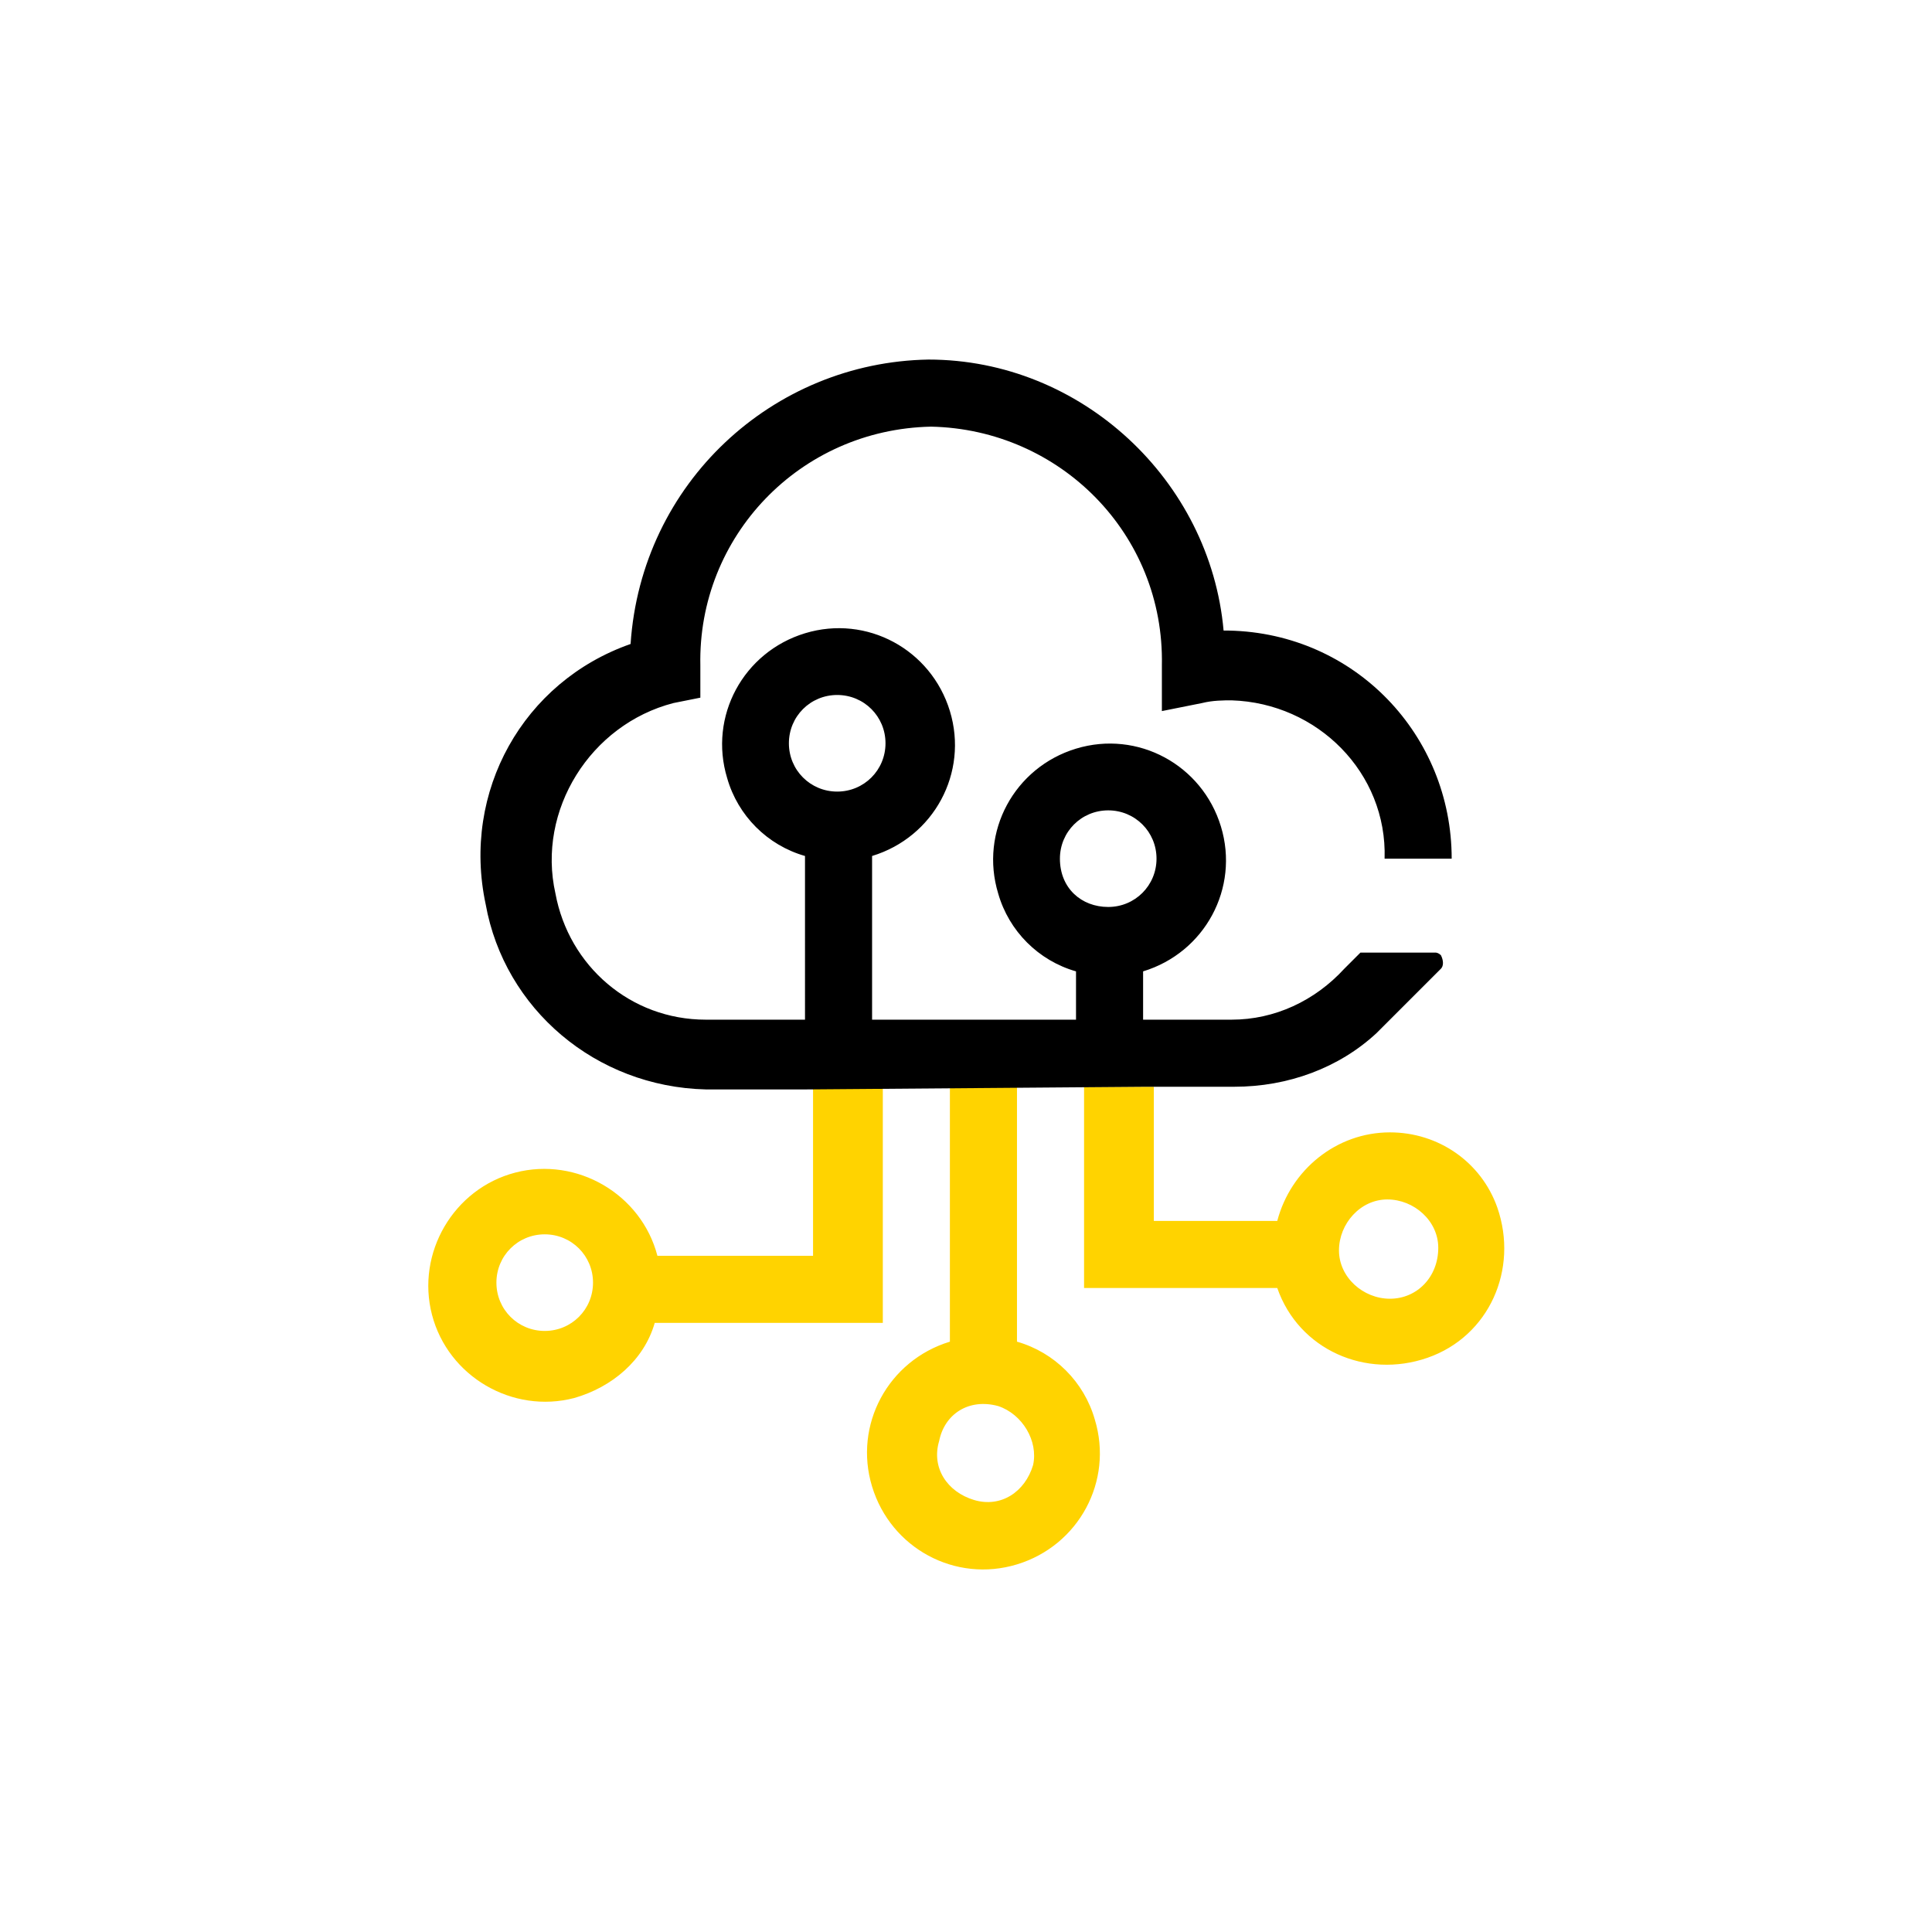
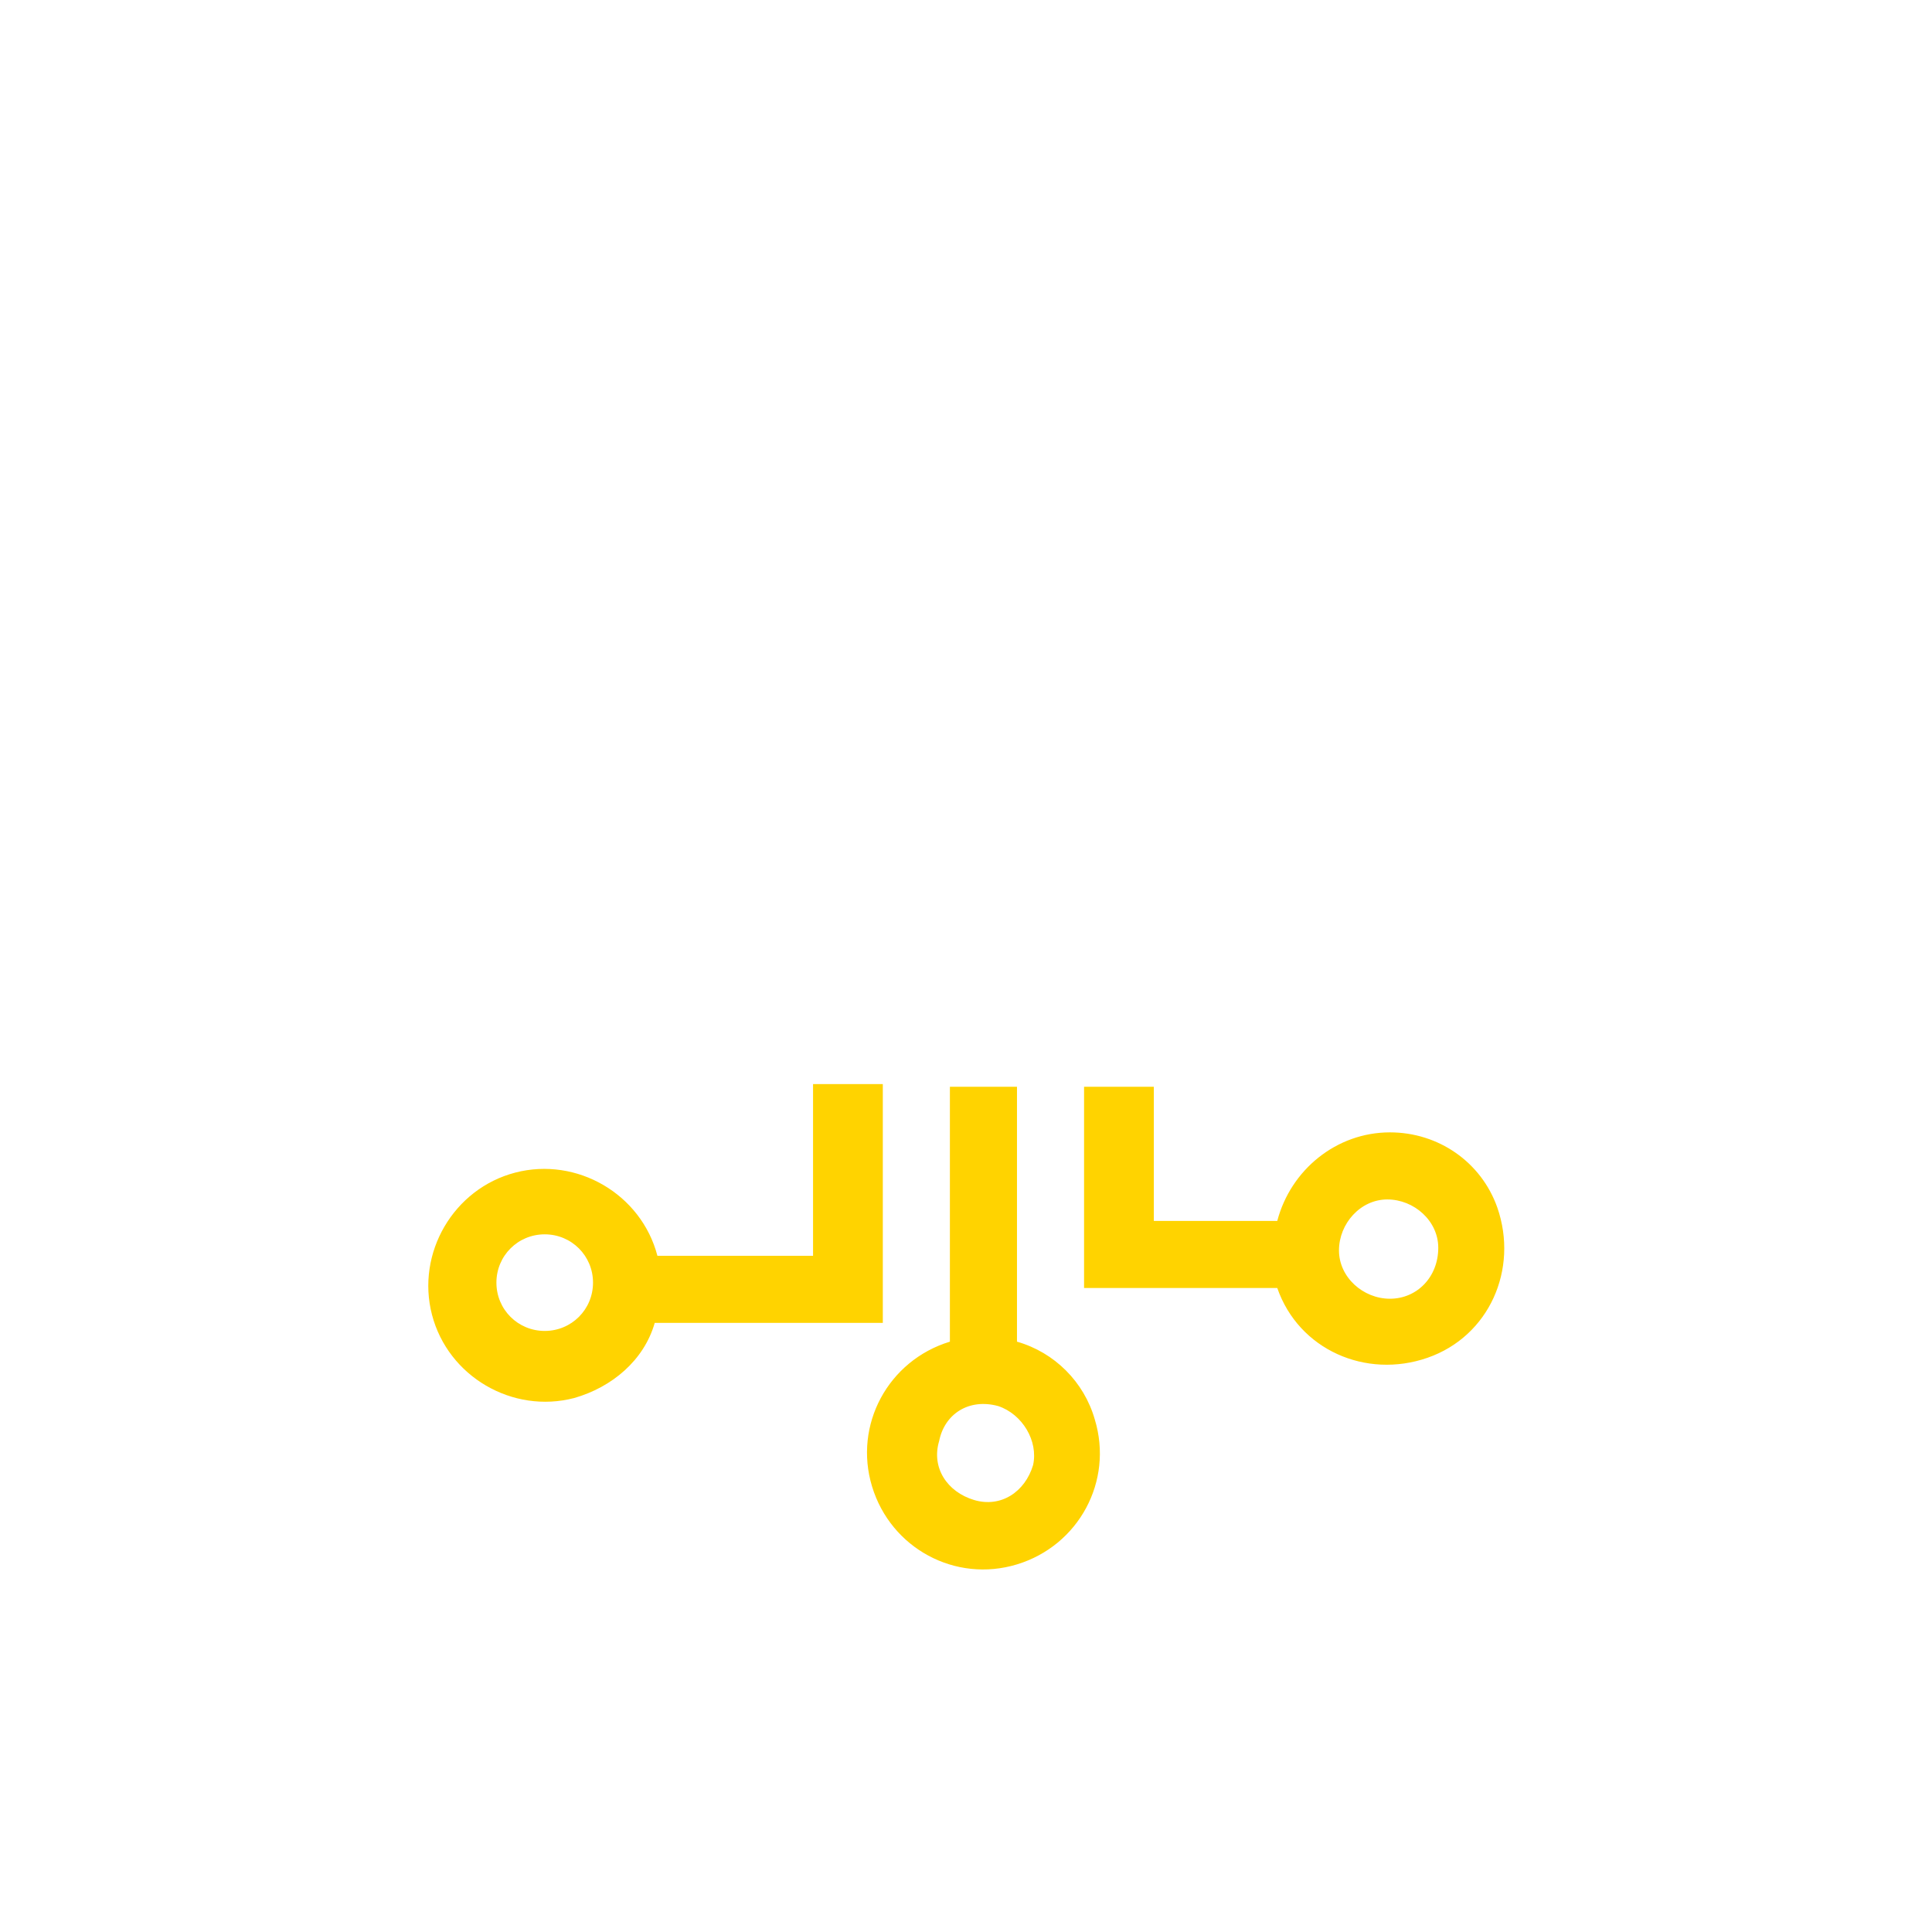
<svg xmlns="http://www.w3.org/2000/svg" version="1.1" id="Capa_2_00000022554498174088757940000015771202439068737934_" x="0px" y="0px" viewBox="0 0 72 72" style="enable-background:new 0 0 72 72;" xml:space="preserve">
  <style type="text/css">
	.st0{fill:#FFD300;}
</style>
  <g>
    <path class="st0" d="M40.4,40.5V48h7.2c0.8,2.3,3.3,3.4,5.6,2.6c2.3-0.8,3.4-3.3,2.6-5.6c-0.6-1.7-2.2-2.8-4-2.8   c-2,0-3.7,1.4-4.2,3.3H43v-5H40.4z M35.4,40.5v9.5c-2.3,0.7-3.6,3.1-2.9,5.4c0.7,2.3,3.1,3.6,5.4,2.9c2.3-0.7,3.6-3.1,2.9-5.4   c-0.4-1.4-1.5-2.5-2.9-2.9v-9.5H35.4z M30.3,40.5v6.3h-5.8c-0.6-2.3-3-3.7-5.3-3.1c-2.3,0.6-3.7,3-3.1,5.3c0.6,2.3,3,3.7,5.3,3.1   c1.4-0.4,2.6-1.4,3-2.8h8.5v-8.9H30.3z M20.3,49.6c-1,0-1.8-0.8-1.8-1.8c0-1,0.8-1.8,1.8-1.8s1.8,0.8,1.8,1.8   C22.1,48.8,21.3,49.6,20.3,49.6z M38.5,54.6c-0.3,1-1.2,1.6-2.2,1.3c-1-0.3-1.6-1.2-1.3-2.2c0.2-1,1.1-1.6,2.2-1.3   C38.1,52.7,38.7,53.7,38.5,54.6z M51.8,48.4c-1,0-1.9-0.8-1.9-1.8c0-1,0.8-1.9,1.8-1.9c1,0,1.9,0.8,1.9,1.8   C53.6,47.6,52.8,48.4,51.8,48.4z" />
-     <path d="M42.7,40.5H46c2,0,3.9-0.7,5.3-2l2.4-2.4c0.1-0.1,0.1-0.3,0-0.5c-0.1-0.1-0.2-0.1-0.2-0.1h-2.8l-0.6,0.6   C49,37.3,47.5,38,45.9,38h-3.3v-1.8c2.3-0.7,3.6-3.1,2.9-5.4c-0.7-2.3-3.1-3.6-5.4-2.9c-2.3,0.7-3.6,3.1-2.9,5.4   c0.4,1.4,1.5,2.5,2.9,2.9V38h-7.6v-6.1c2.3-0.7,3.6-3.1,2.9-5.4c-0.7-2.3-3.1-3.6-5.4-2.9c-2.3,0.7-3.6,3.1-2.9,5.4   c0.4,1.4,1.5,2.5,2.9,2.9V38h-3.7c-2.8,0-5.1-2-5.6-4.7c-0.7-3.1,1.3-6.3,4.4-7.1l1-0.2v-1.2c-0.1-4.8,3.7-8.8,8.6-8.9   c4.8,0.1,8.7,4,8.6,8.9v1.7l1.5-0.3c0.4-0.1,0.8-0.1,1.1-0.1c3.2,0.1,5.8,2.7,5.7,5.9h2.5c0-4.6-3.6-8.4-8.3-8.5   c-0.1,0-0.1,0-0.2,0c-0.5-5.6-5.3-10.1-11-10.1c-5.8,0.1-10.7,4.6-11.1,10.6c-4,1.4-6.3,5.5-5.4,9.7c0.7,3.9,4.1,6.8,8.2,6.9H30   L42.7,40.5z M31.2,29.5c-1,0-1.8-0.8-1.8-1.8c0-1,0.8-1.8,1.8-1.8c1,0,1.8,0.8,1.8,1.8C33,28.7,32.2,29.5,31.2,29.5z M41.3,33.8   c-1,0-1.8-0.7-1.8-1.8c0-1,0.8-1.8,1.8-1.8s1.8,0.8,1.8,1.8S42.3,33.8,41.3,33.8z" />
  </g>
</svg>